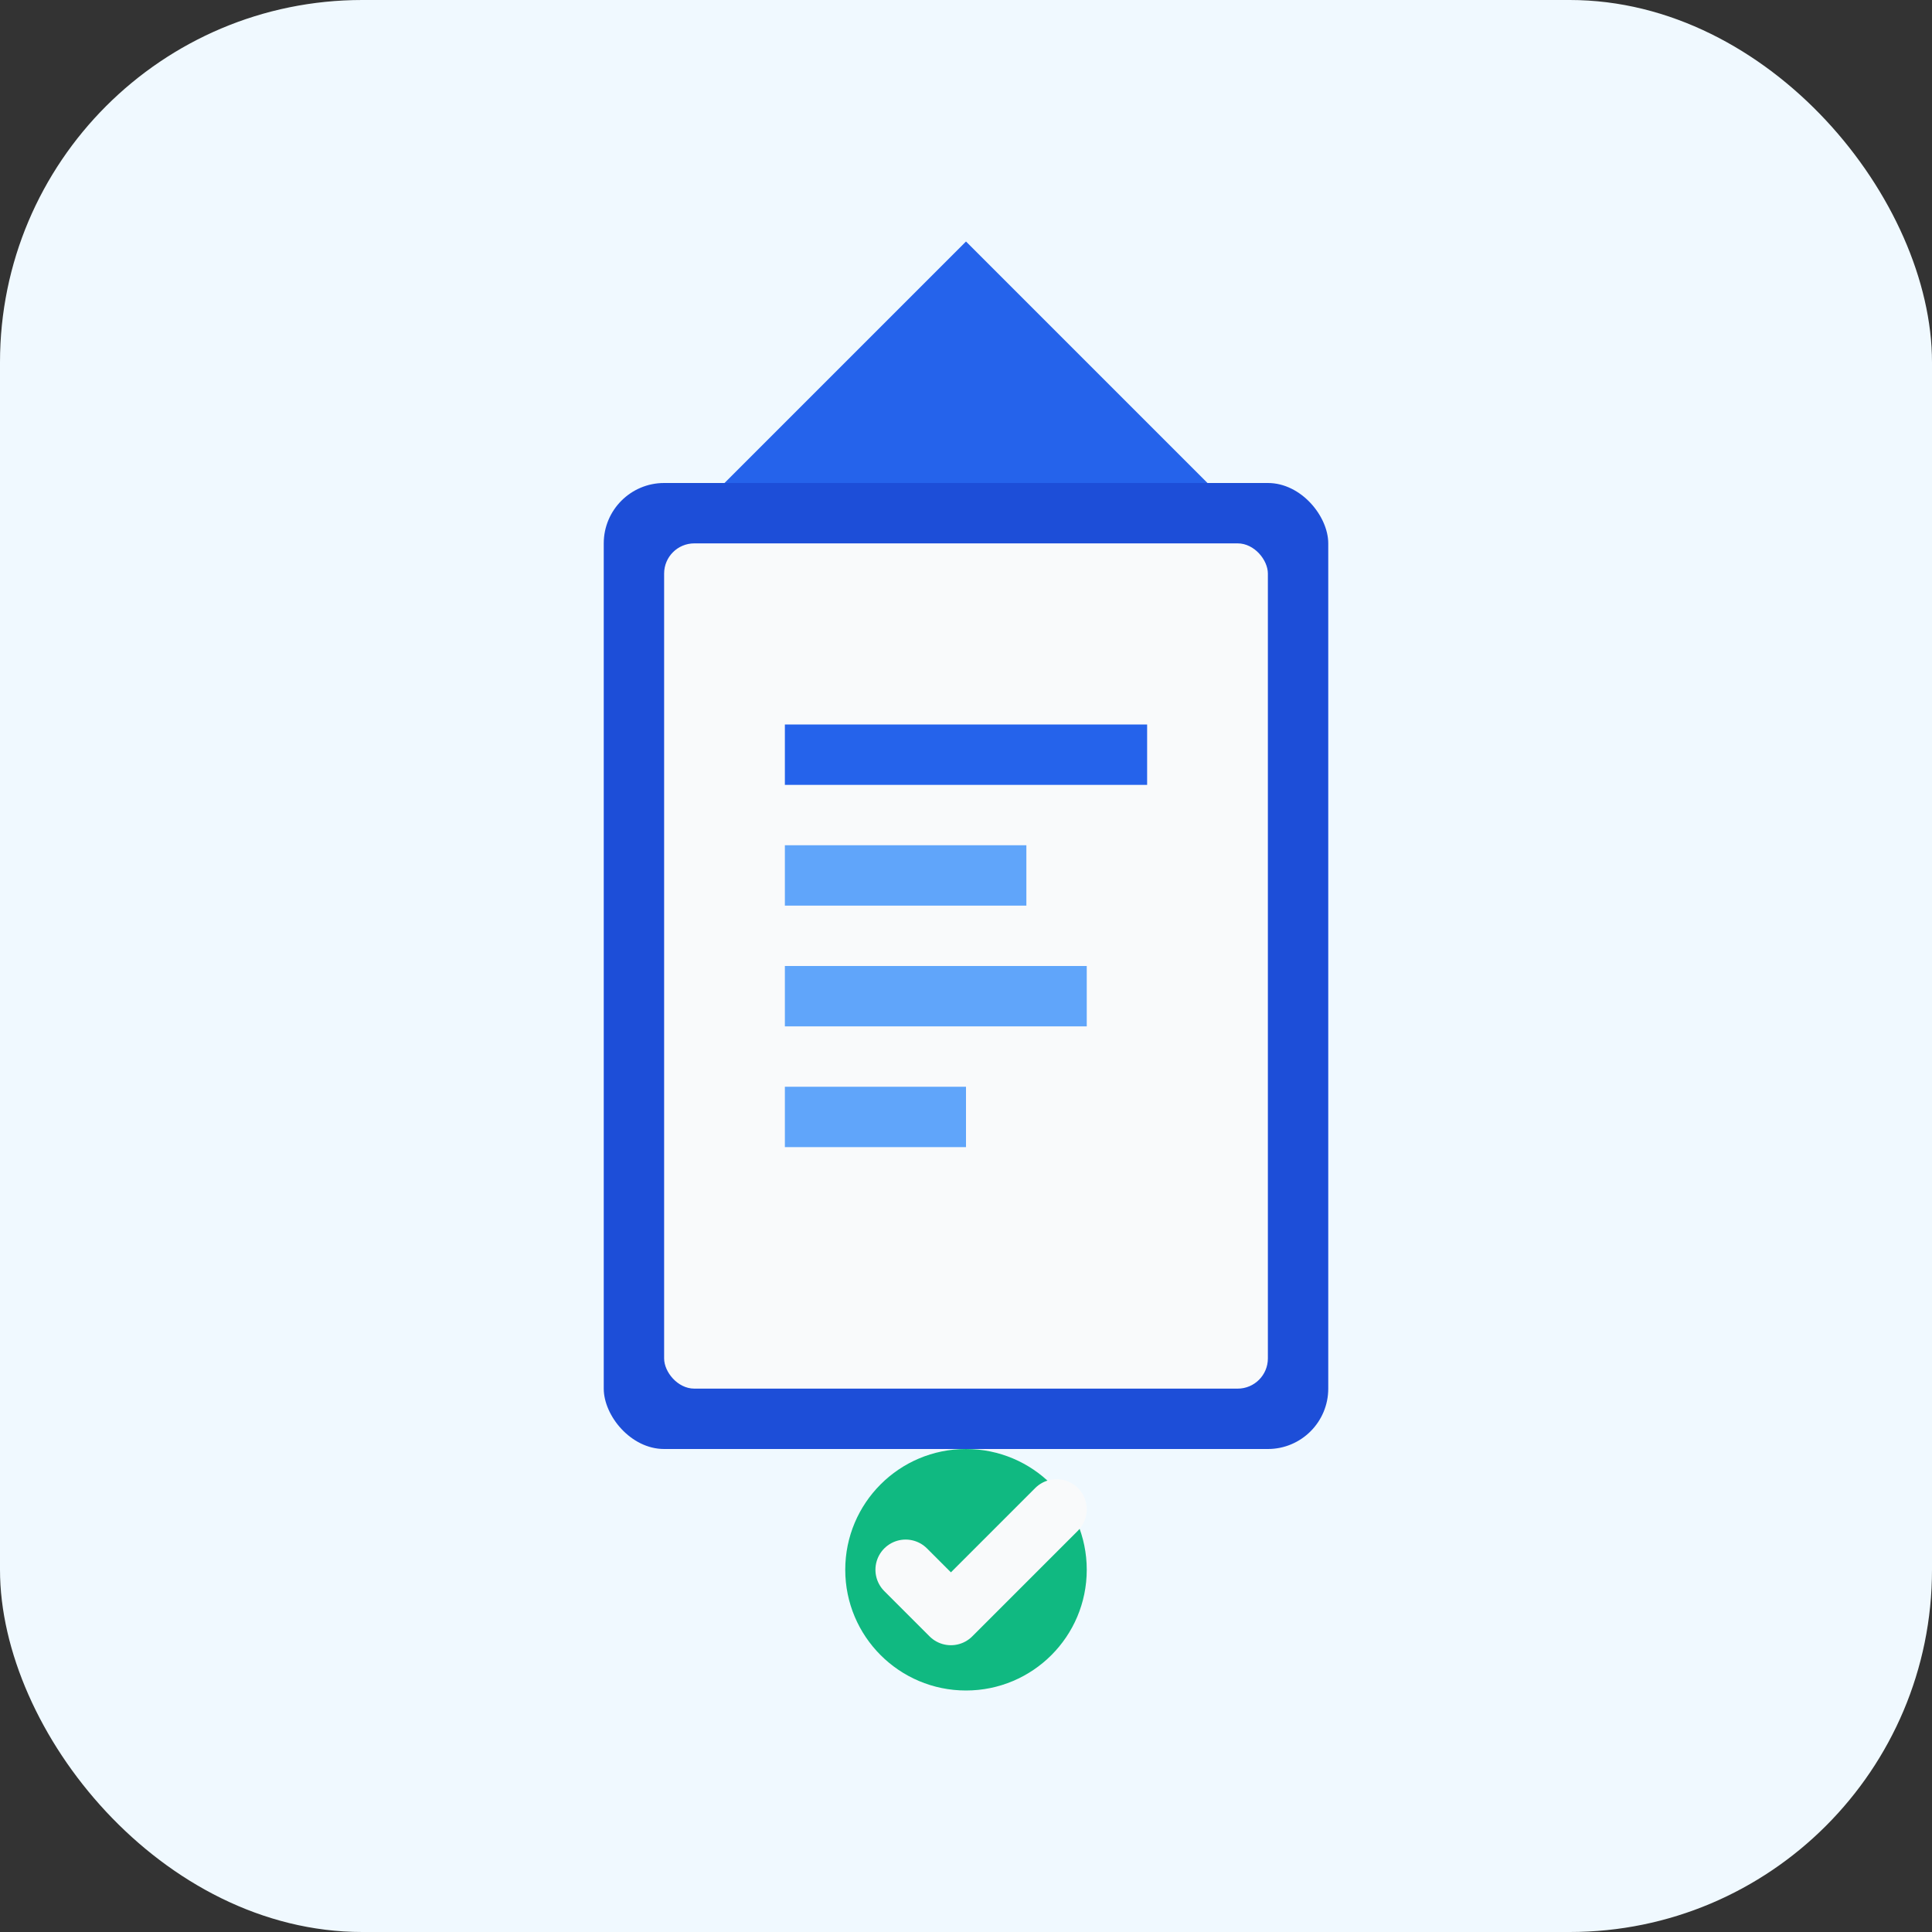
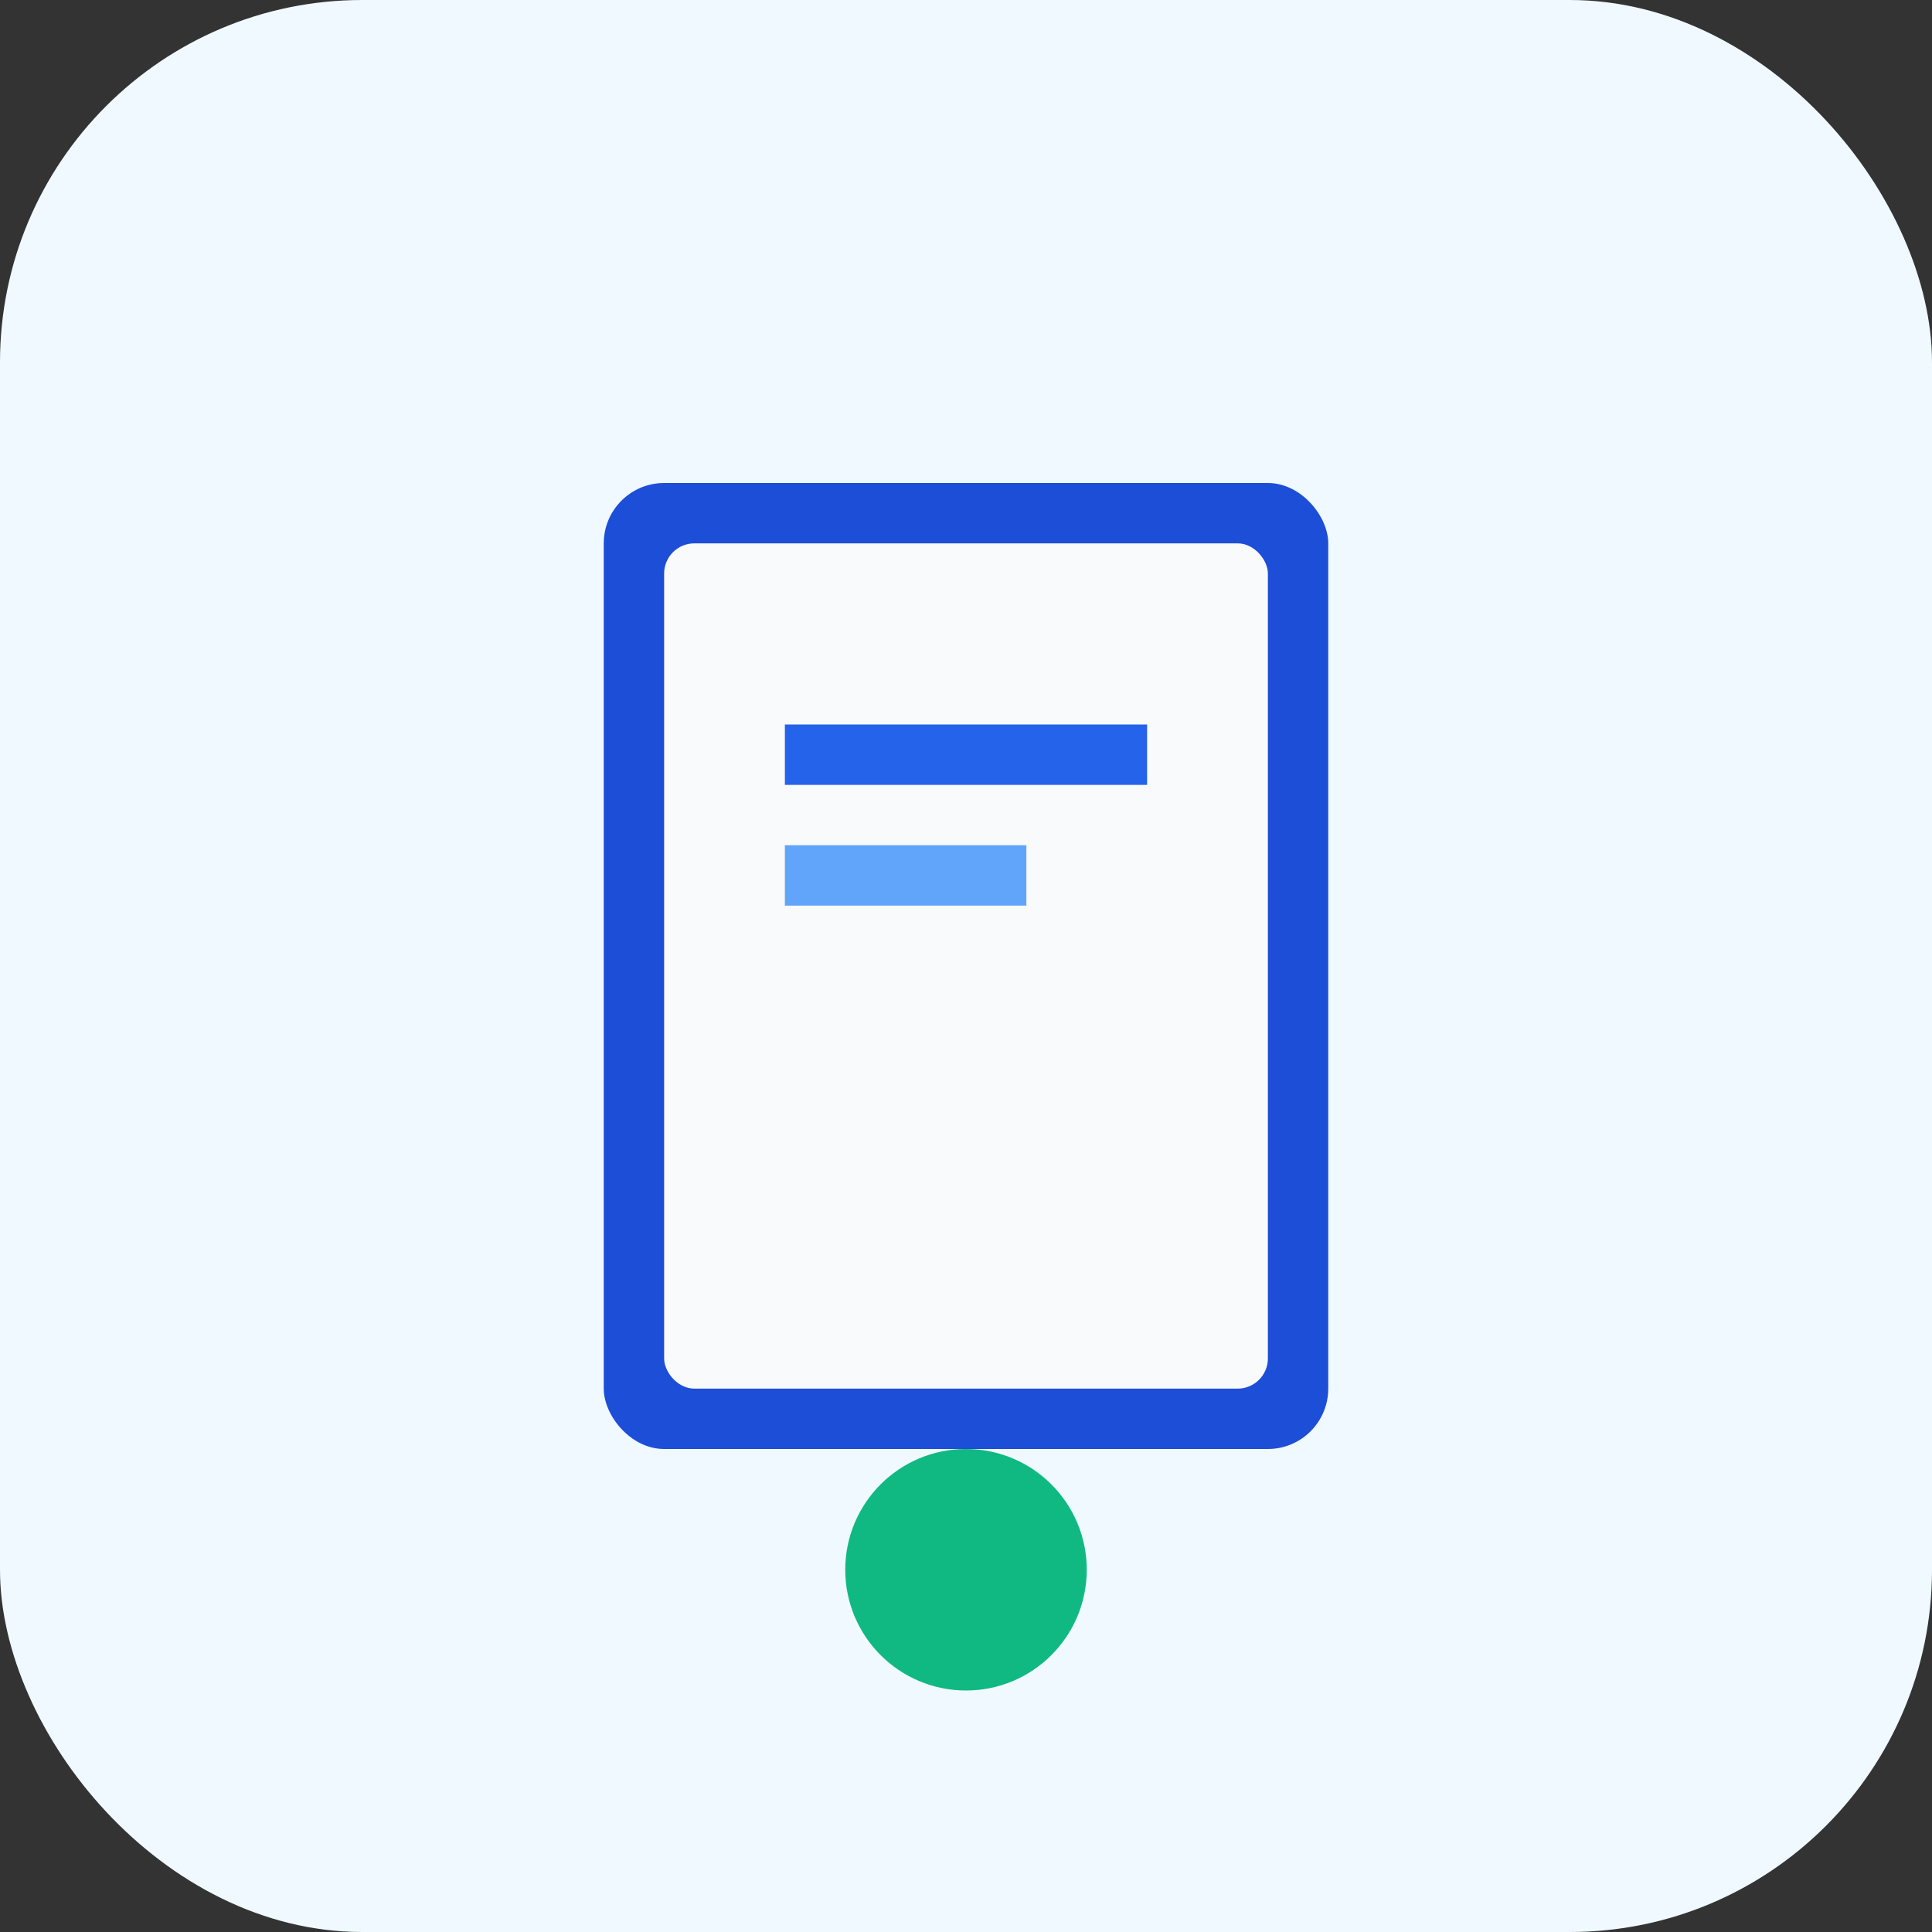
<svg xmlns="http://www.w3.org/2000/svg" width="64" height="64" viewBox="0 0 64 64" fill="none">
  <rect x="0" y="0" width="64" height="64" fill="#333333" stroke="none" />
  <rect width="64" height="64" rx="12" fill="#f0f9ff" />
-   <path d="M32 8l8 8H24l8-8z" fill="#2563eb" />
  <rect x="20" y="16" width="24" height="32" rx="2" fill="#1d4ed8" />
  <rect x="22" y="18" width="20" height="28" rx="1" fill="#f9fafb" />
  <path d="M26 24h12v2H26v-2z" fill="#2563eb" />
  <path d="M26 28h8v2h-8v-2z" fill="#60a5fa" />
-   <path d="M26 32h10v2H26v-2z" fill="#60a5fa" />
-   <path d="M26 36h6v2h-6v-2z" fill="#60a5fa" />
  <circle cx="32" cy="52" r="4" fill="#10b981" />
-   <path d="M30 52l1.5 1.5L35 50" stroke="#f9fafb" stroke-width="2" stroke-linecap="round" stroke-linejoin="round" />
</svg>